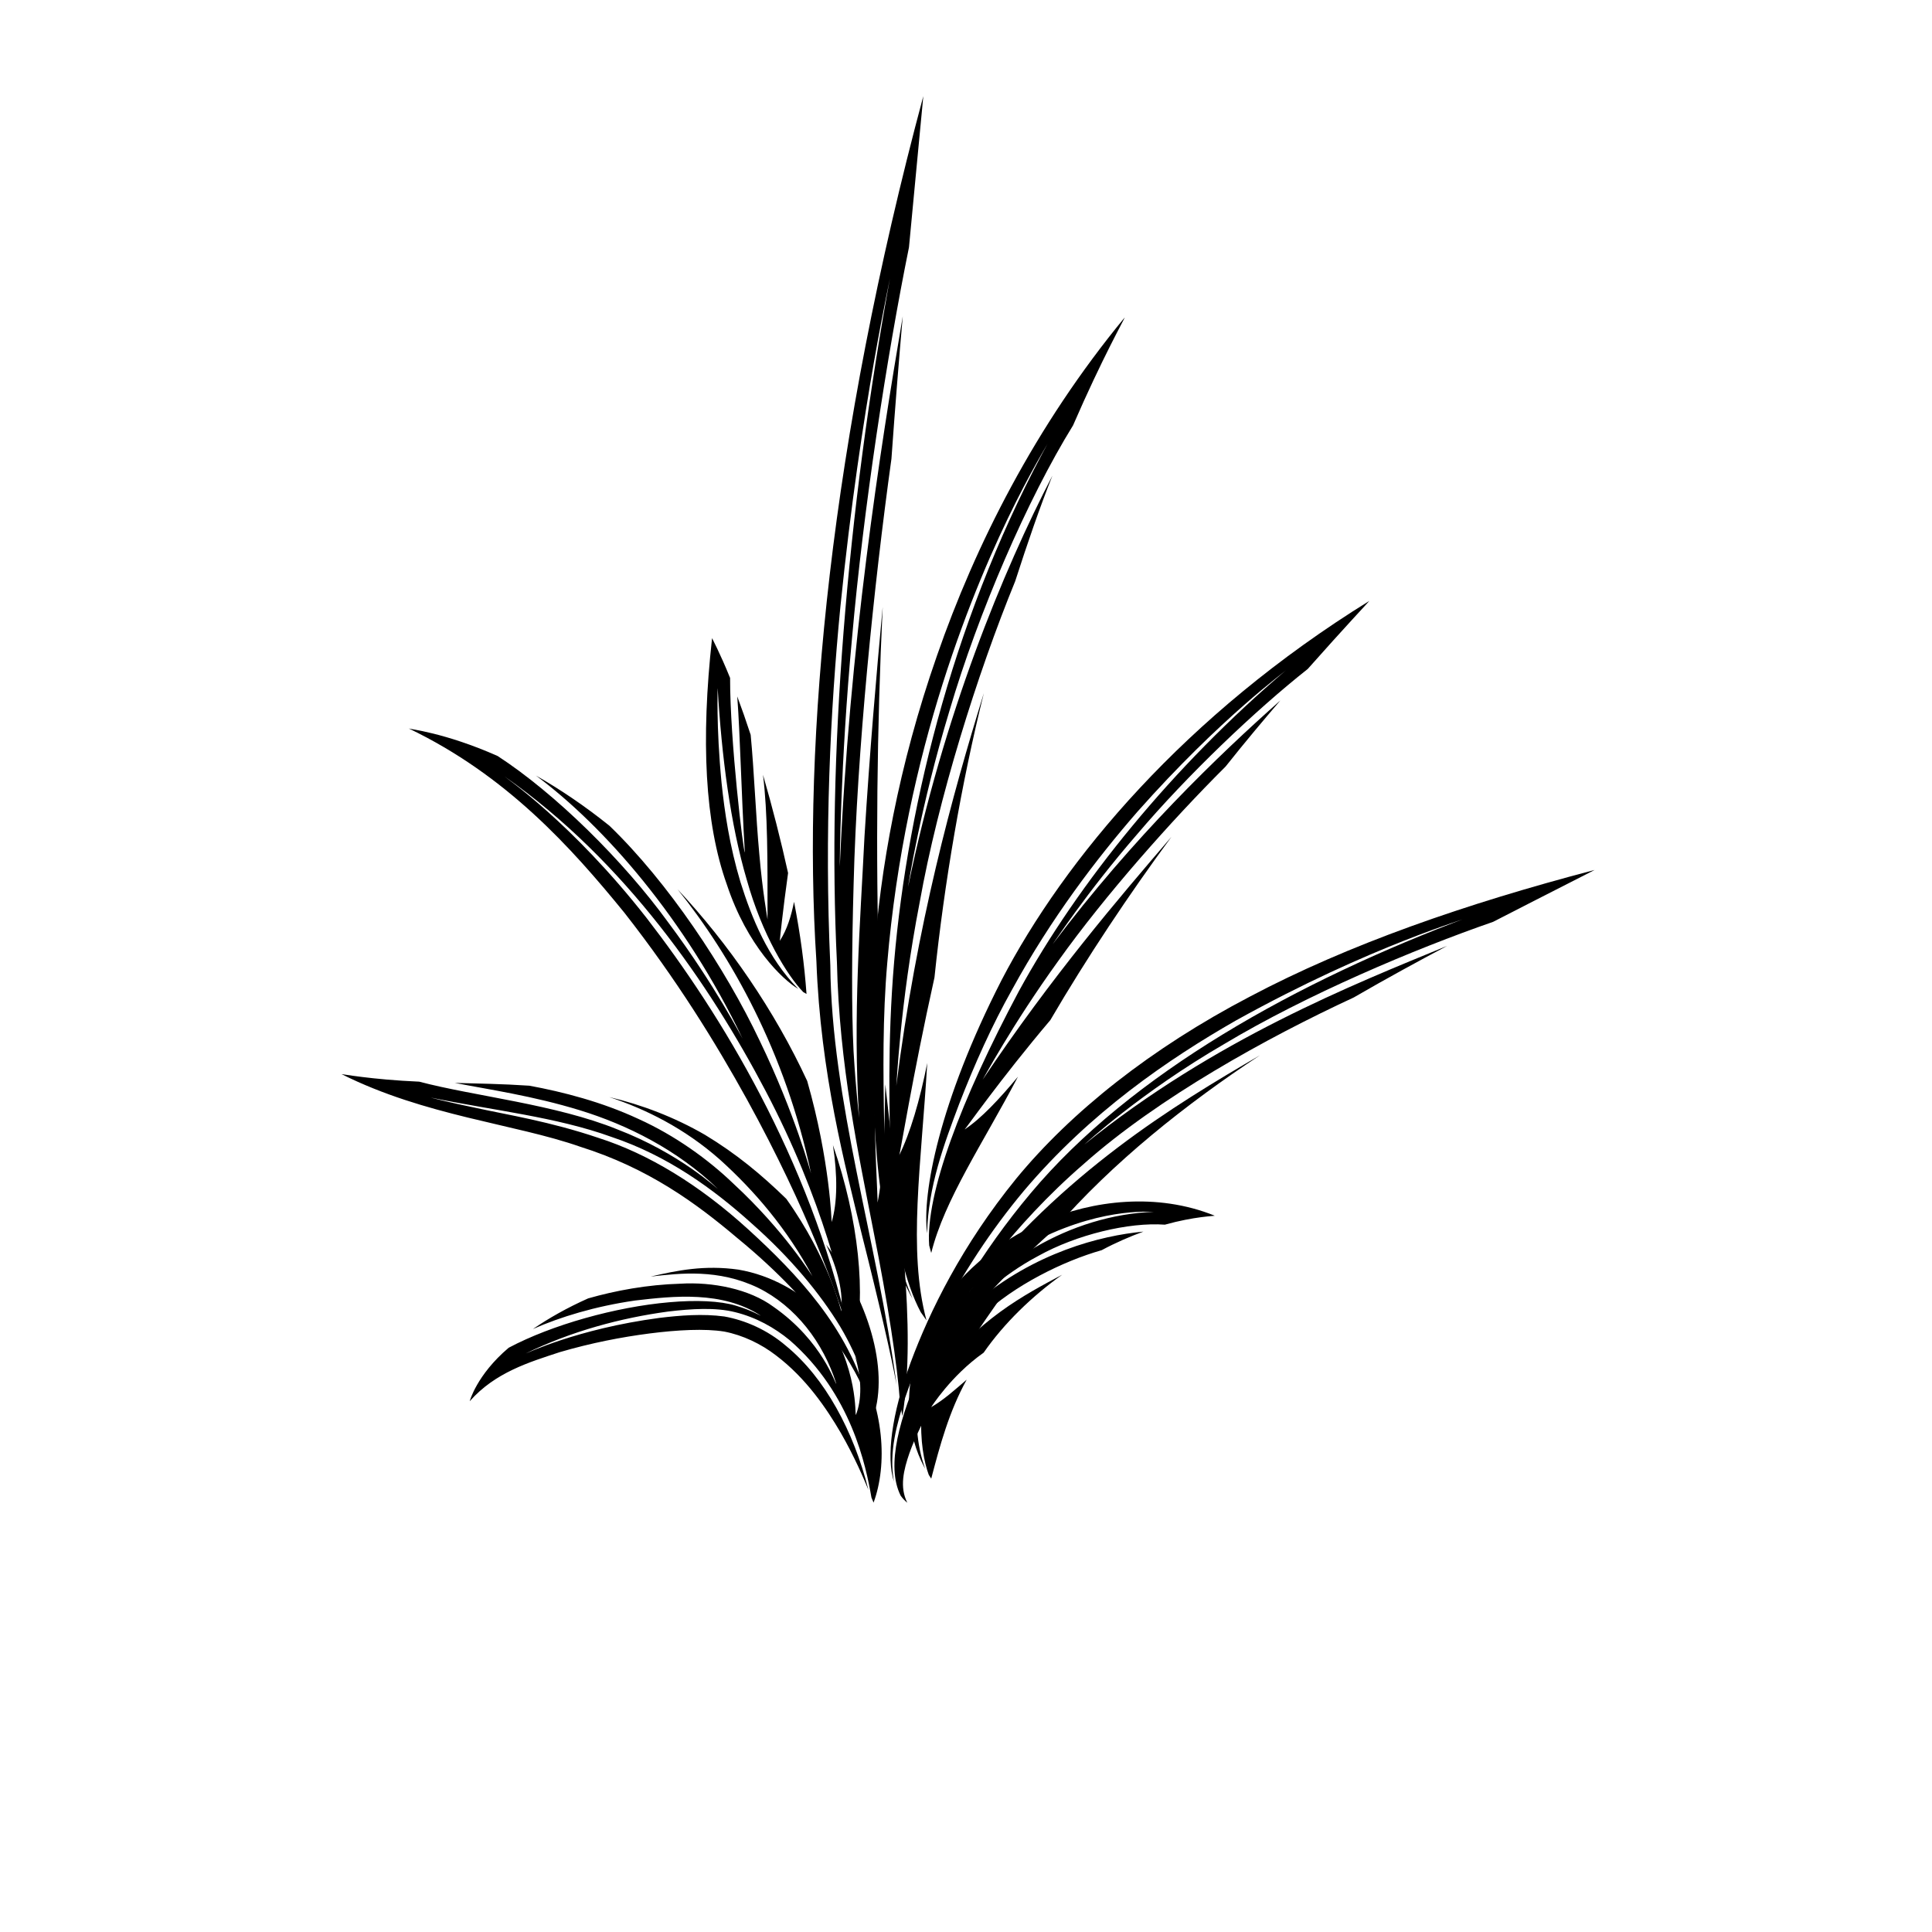
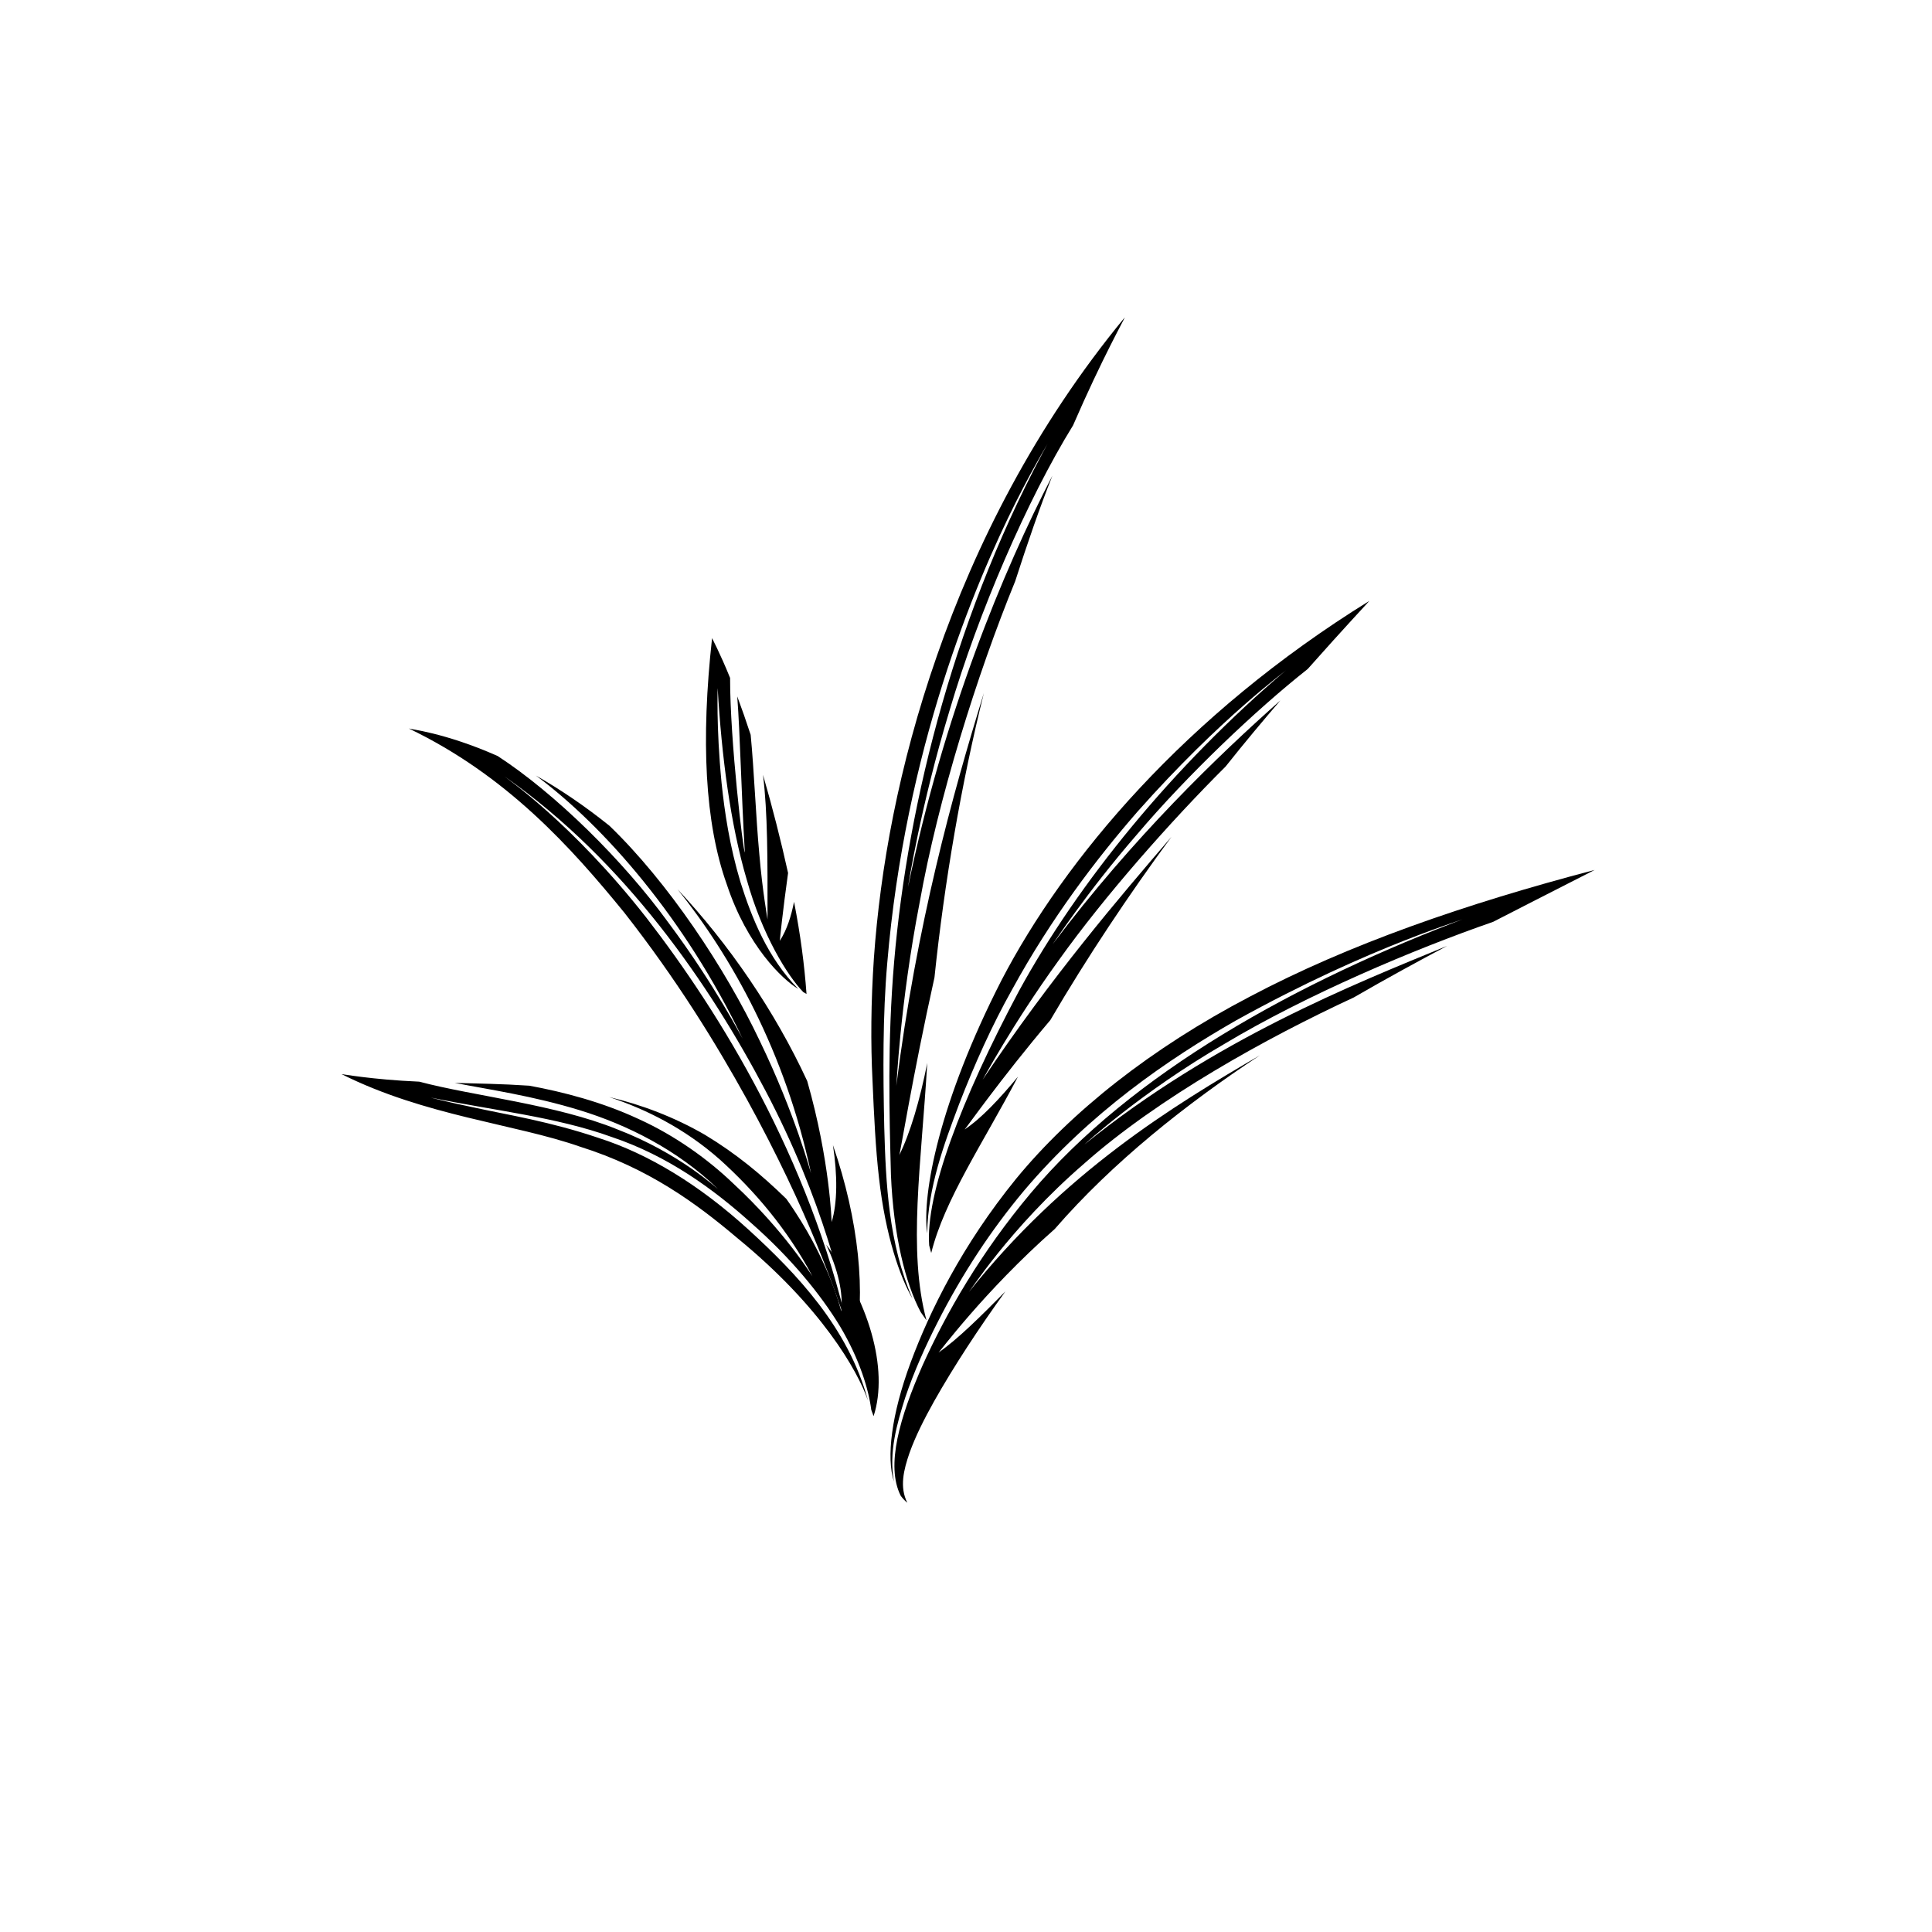
<svg xmlns="http://www.w3.org/2000/svg" fill="#000000" width="800px" height="800px" version="1.1" viewBox="144 144 512 512">
  <g>
    <path d="m392.7 502.45c0.082 0.18 11.922-16.074 30.828-32.762 15.32-17.672 34.855-33.168 54.352-46.016-22.98 13.375-51.961 30.98-77.457 63.145 0.137 0.219 10.988-17.273 30.922-34.48 19.715-17.473 48.352-33.312 71.41-43.996 8.777-5.09 17.16-9.641 24.762-13.676-24.922 10.254-61.66 24.781-96.148 52.645-0.02 0.035 14.898-13.773 37.031-26.613 21.93-13.145 50.539-25.207 71.297-32.402 16.523-8.496 26.926-13.719 26.906-13.75-34.305 8.996-65.195 19.719-91.34 33.551-26.156 13.664-47.359 30.508-61.969 48.273-14.312 17.598-22.902 35.07-27.961 48.699-5.117 13.816-6.473 25.188-4.434 31.57-1.395-7.812 0.789-15.305 2.996-22.27 2.367-6.996 5.363-13.629 8.609-20.008 6.5-12.785 14.199-24.465 22.914-34.867 17.547-20.719 38.215-34.809 56.117-45.055 36.281-20.121 61.957-27.129 61.793-27.461-45.5 17.016-89.605 41.496-116.2 73.258-13.117 15.605-22.418 31.797-28.641 45.605-6.019 13.723-9.805 26.559-5.797 34.531 1.02 1.43 1.824 1.855 1.77 1.895-2.129-4.184-0.969-8.746 0.559-13.195 1.598-4.488 3.93-9.055 6.539-13.734 5.273-9.332 11.754-19.207 18.863-29.078-6.578 6.644-12.566 12.621-17.719 16.191z" />
-     <path d="m390.74 516.93c0.039 0.051 5.141-8.262 13.941-14.461 5.391-7.769 12.82-14.961 20.805-20.652-9.797 5.215-22.656 11.879-33.77 27.297 0.008 0.07 3.894-8.602 12.566-16.438 8.5-8.023 21.352-14.434 31.68-17.367 3.805-2.043 7.566-3.648 11.059-4.922-11.418 1.07-28.828 5.559-44.434 18.738-0.031 0.035 6.356-6.883 16.605-12.309 10.105-5.621 23.938-8.965 33.508-8.266 7.836-2.188 13.238-2.289 13.219-2.375-15.371-6.219-32.398-4.059-45.32 1.496-13.156 5.598-23.059 14.805-28.82 24.426-5.844 9.676-7.363 19.516-6.773 26.66 0.52 7.246 2.801 11.941 4.172 14.492-4.672-13.02-1.578-28.113 5.371-38.73 6.922-10.805 16.52-17.926 25.109-22.254 17.594-8.66 30.496-6.953 30.289-7.125-22.488 0.789-43.641 14.109-53.781 30.148-10.703 16.363-8.453 33.043-6.035 39.562 0.418 0.672 0.652 1.004 0.652 1.004 2.316-8.805 4.723-17.766 9.398-26.227-3.098 2.652-6.051 5.356-9.441 7.301z" />
-     <path d="m370.82 518.96c-0.328 0.148 0.895-11.949-8.824-26.824-5.852-5.656-13.547-10.188-22.316-11.672-8.992-1.273-16.23 0.211-23.242 1.84 7.859-0.895 17.906-2.078 28.449 2.969 9.953 4.906 17.309 14.523 20.734 25.422-0.211 0.324-3.555-11.258-16.656-20.391-6.359-4.707-16.152-6.641-24.684-6.109-8.707 0.25-17.164 1.816-24.422 3.894-5.512 2.457-10.434 5.242-14.629 8.117 7.289-3.215 16.48-6.016 27.012-7.547 10.238-1.199 23.16-2.633 33.348 3.992-0.031 0.082-2.324-1.379-6.578-2.637-4.172-1.266-10.566-1.535-17.629-0.906-14.191 1.227-31.145 5.981-42.578 12.059-8.535 7.223-10.387 14.324-10.324 14.168 6.758-7.66 15.801-10.352 23.902-13.016 8.273-2.418 16.297-3.981 23.777-4.941 7.387-0.945 14.629-1.328 19.77-0.5 4.926 0.941 9.805 3.293 13.699 6.301 8.012 6.055 13.406 14.082 17.188 20.543 3.762 6.57 5.984 11.914 7.32 15.094-3.91-15.586-11.527-29.68-21.797-38.117-4.996-4.301-10.918-6.84-16.375-7.816-5.711-0.781-11.797-0.285-17.207 0.371-21.973 2.914-35.453 9.555-35.422 9.418 12.117-5.902 25.215-9.41 37.727-11.102 6.211-0.73 12.52-1.156 17.785 0.176 5.481 1.352 10.367 4.066 14.438 7.426 16.348 14.223 20.215 33.406 21.656 41.699 0.359 0.883 0.566 1.34 0.562 1.34 3.68-10.047 2.973-24.91-4.887-38.801 1.773 6.016 1.797 11.531 0.203 15.551z" />
    <path d="m366.93 491.52c0.055 0.105-3.234-13.926-14.559-29.824-6.519-6.352-13.191-11.91-21.559-16.965-8.059-4.664-16.824-8-25.355-9.992 9.512 3.129 19.902 8.215 29.367 16.602 9.039 8.152 17.859 18.402 24.484 30.879-0.023 0.078-7.269-11.91-20.961-24.551-6.637-6.394-15.512-12.793-25.16-17.141-9.656-4.504-19.992-7.164-28.887-8.805-7.231-0.488-13.852-0.578-19.777-0.742 9.109 1.777 20.621 3.41 33.148 7.25 12.465 3.836 25.777 10.406 36.543 20.816-0.02 0.102-10.082-9.418-26.586-15.738-16.316-6.641-38.062-8.824-52.527-12.656-12.672-0.551-20.578-2.059-20.59-2 22.238 11.133 45.836 13.141 63.246 19.242 17.949 5.648 30.555 14.816 41.66 24.219 22.203 18.168 31.84 35.059 34.598 43.008-5.176-19.207-18.84-33.559-31.68-45.281-13.133-11.965-26.566-20.059-39.641-24.254-12.871-4.367-24.344-6.176-32.211-7.902-7.914-1.625-12.34-2.809-12.336-2.812 16.504 3.406 33.234 5.106 47.938 10.434 14.906 4.992 27.023 13.816 37.184 22.98 10.227 9.039 18.102 18.555 23.375 27.254 5.191 8.754 7.562 16.703 8.254 22.102 0.391 1.09 0.613 1.656 0.613 1.656 4.086-12.559-1.391-30.926-12.57-45.461 3.102 6.484 4.57 12.859 3.988 17.684z" />
-     <path d="m376.5 463.01c0.512 0.043-2.168-26.309 0.484-60.305-0.973-32.445-0.578-66.281 0.938-97.84-1.672 17.953-3.434 38.289-4.828 60.902-1.105 22.633-3.129 47.484-1.418 74.508 0.035 0-0.82-6.664-1.48-17.754-0.539-11.07-0.477-26.629 0.023-44.25 0.895-35.285 5.332-78.84 10.023-112.7 0.965-13.59 1.992-26.305 2.996-37.758-6.031 35.684-14.168 87.305-16.684 145.84-0.02 0.012 0.094-26.742 3.246-60.613 2.969-33.891 9.242-74.75 15.086-103.5 2.305-24.664 3.832-40.062 3.801-40.062-24.449 91.117-32.188 170.25-28.332 229.25 1.086 29.816 7.633 54.215 12.055 72.492 4.656 18.445 7.695 31.77 9.188 39.734-5.203-38.363-17.223-75.215-17.555-111.11-1.605-35.305 0.016-67.703 2.66-94.965 5.531-54.555 13.695-88.816 13.453-88.844-11.785 63.945-17.012 129.03-14.359 183.01 0.582 27.117 5.797 51.137 9.598 70.781 3.93 19.711 6.383 35.547 7.148 46.188 0.391 2.168 0.613 3.277 0.613 3.277 3.824-23.797-1.035-55.355-4.535-87.934-0.219 12.512-0.48 23.844-2.121 31.645z" />
    <path d="m382.3 450.15c0.172 0.148 3.484-20.727 9.344-47.105 2.629-25.242 7.113-51.367 13.086-75.363-8.332 26.938-17.855 61.512-23.207 104.11 0.102 0.043 0.891-21.293 6.195-48.629 4.891-27.426 15.199-60.398 25.32-85.141 3.269-10.145 6.523-19.609 9.867-27.98-13.039 25.145-28.895 63.473-38.258 108.98-0.008 0.023 3.188-20.984 10.996-46.746 7.594-25.816 20.605-55.938 32.73-75.555 7.738-17.859 13.812-28.539 13.691-28.598-23.824 28.891-39.59 60.395-49.754 89.621-10.246 29.324-15.051 56.656-16.719 80.16-0.797 11.754-0.859 22.629-0.375 32.332 0.41 9.461 0.828 18.223 1.723 25.891 1.723 15.418 5.582 26.355 8.891 32.035-6.359-14.605-7.078-30.59-7.496-45.422-0.316-14.777-0.422-29.512 0.793-43.5 2.352-28.012 8.113-53.234 14.676-73.996 13.191-41.676 29.047-65.156 28.68-65.23-25.012 45.223-37.891 96.234-41.523 138.81-1.832 21.438-1.266 40.535-0.852 56.523 0.672 16.027 3.844 28.816 7.887 36.375 1.008 1.461 1.531 2.176 1.531 2.18-5.004-18.543-1.352-41.477 0.203-68.207-1.953 9.914-4.543 18.652-7.43 24.457z" />
    <path d="m399.62 443.33c0.117 0.094 9.344-13.188 22.73-28.992 9.723-16.633 20.902-33.371 32.09-48.562-14.027 16.336-31.703 36.973-50.031 64.352 0.043 0.039 7.68-14.359 20.125-31.586 12.359-17.301 29.781-36.98 44.273-51.414 5.074-6.398 10.008-12.258 14.512-17.508-16.266 14.395-38.992 36.227-60.359 64.617 0.051 0.051 8.875-13.57 22.355-29.102 13.293-15.684 31.398-32.906 45.254-43.855 9.902-11.176 16.359-17.996 16.32-18.031-48.887 30.258-80.824 68.508-97.488 100.54-16.48 32.211-21.102 56.594-19.699 67.059 0.234-12.266 4.481-23.652 8.488-34.285 4.102-10.625 8.758-20.934 14.012-30.293 10.332-18.887 22.34-34.645 33.254-47.184 22.125-24.965 39.578-37.461 39.449-37.559-29.996 25.461-55.238 56.449-70.941 85.234-15.336 28.793-24.727 53.781-23.719 67.289 0.344 1.344 0.543 1.992 0.543 1.996 3.516-14.145 13.645-28.926 22.988-46.715-4.875 5.852-9.719 11.074-14.156 13.996z" />
    <path d="m364.39 467.88c-0.004 0.031-0.406-16.18-6.469-37.395-8.594-18.574-20.793-36.34-34.355-50.809 14.102 17.535 28.555 43.035 35.367 75.277-0.027 0.031-4.18-15.66-13.574-35.078-9.211-19.441-24.379-42.125-39.824-57.016-6.644-5.348-13.289-9.793-19.508-13.328 18.059 13.41 39.621 37.996 54.773 69.73-0.023 0.031-7.34-14.242-19.602-30.66-12.02-16.586-30.043-34.32-45.32-44.25-14.098-6.262-23.629-7.16-23.555-7.301 25.988 12.473 43.059 31.547 57.133 48.816 13.836 17.641 24.238 34.559 32.469 49.453 16.441 29.836 23.84 51.895 26.914 61.246-10.43-45.699-33.801-83.859-53.469-109.27-19.957-25.516-37.801-37.473-37.66-37.531 32.023 22.496 54.383 55.16 69.203 83.375 14.949 28.465 21.152 53.734 22.867 66.406 0.414 1.281 0.648 1.938 0.648 1.938 3.188-14.508 1.141-34.246-5.684-54 1.211 8.008 1.207 15.242-0.355 20.391z" />
    <path d="m350.66 393.33c-0.027-0.02 0.805-8.113 2.188-17.977-1.879-8.527-4.18-17.539-6.648-26.027 1.246 10.039 1.227 22.492 1.199 38.324 0.027-0.012-1.348-7.488-2.172-17.316-0.918-9.824-1.371-22.043-2.293-31.598-1.199-3.66-2.402-7.102-3.555-10.176 0.77 10.23 1.043 24.785 2.008 41.336-0.395-0.008-3.934-29.555-3.906-46.234-2.672-6.602-4.805-10.543-4.777-10.543-2.984 27.07-1.918 48.945 3.898 65.238 5.402 16.34 14.785 25.25 18.93 27.707-8.066-8.184-12.324-18.809-15.301-28.297-2.887-9.629-4.219-18.648-5.008-26.281-1.473-15.273-1-25.195-1.039-25.211 1.055 18.148 3.387 36.184 7.707 50.836 4.109 14.719 10.777 25.438 14.969 29.793 0.574 0.344 0.875 0.504 0.875 0.504-0.566-7.801-1.598-15.656-3.305-24.418-0.758 3.754-1.812 7.273-3.769 10.34z" />
  </g>
</svg>